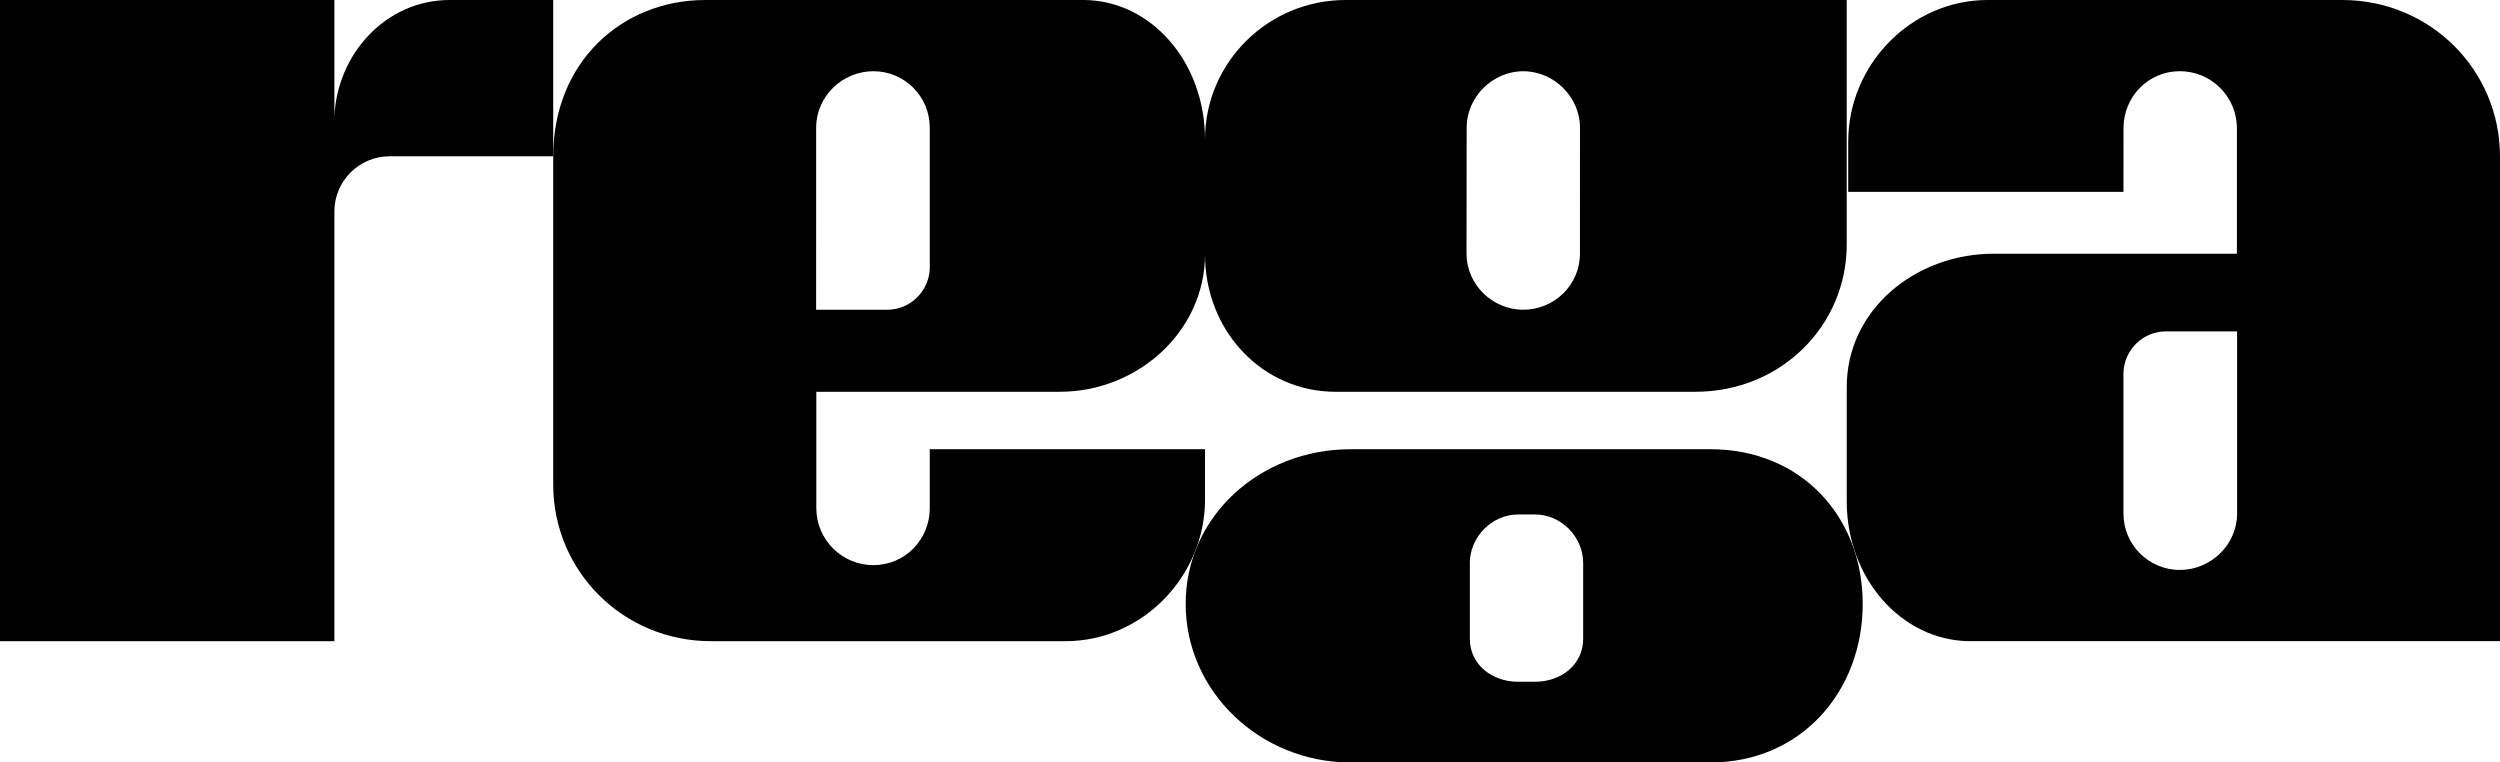
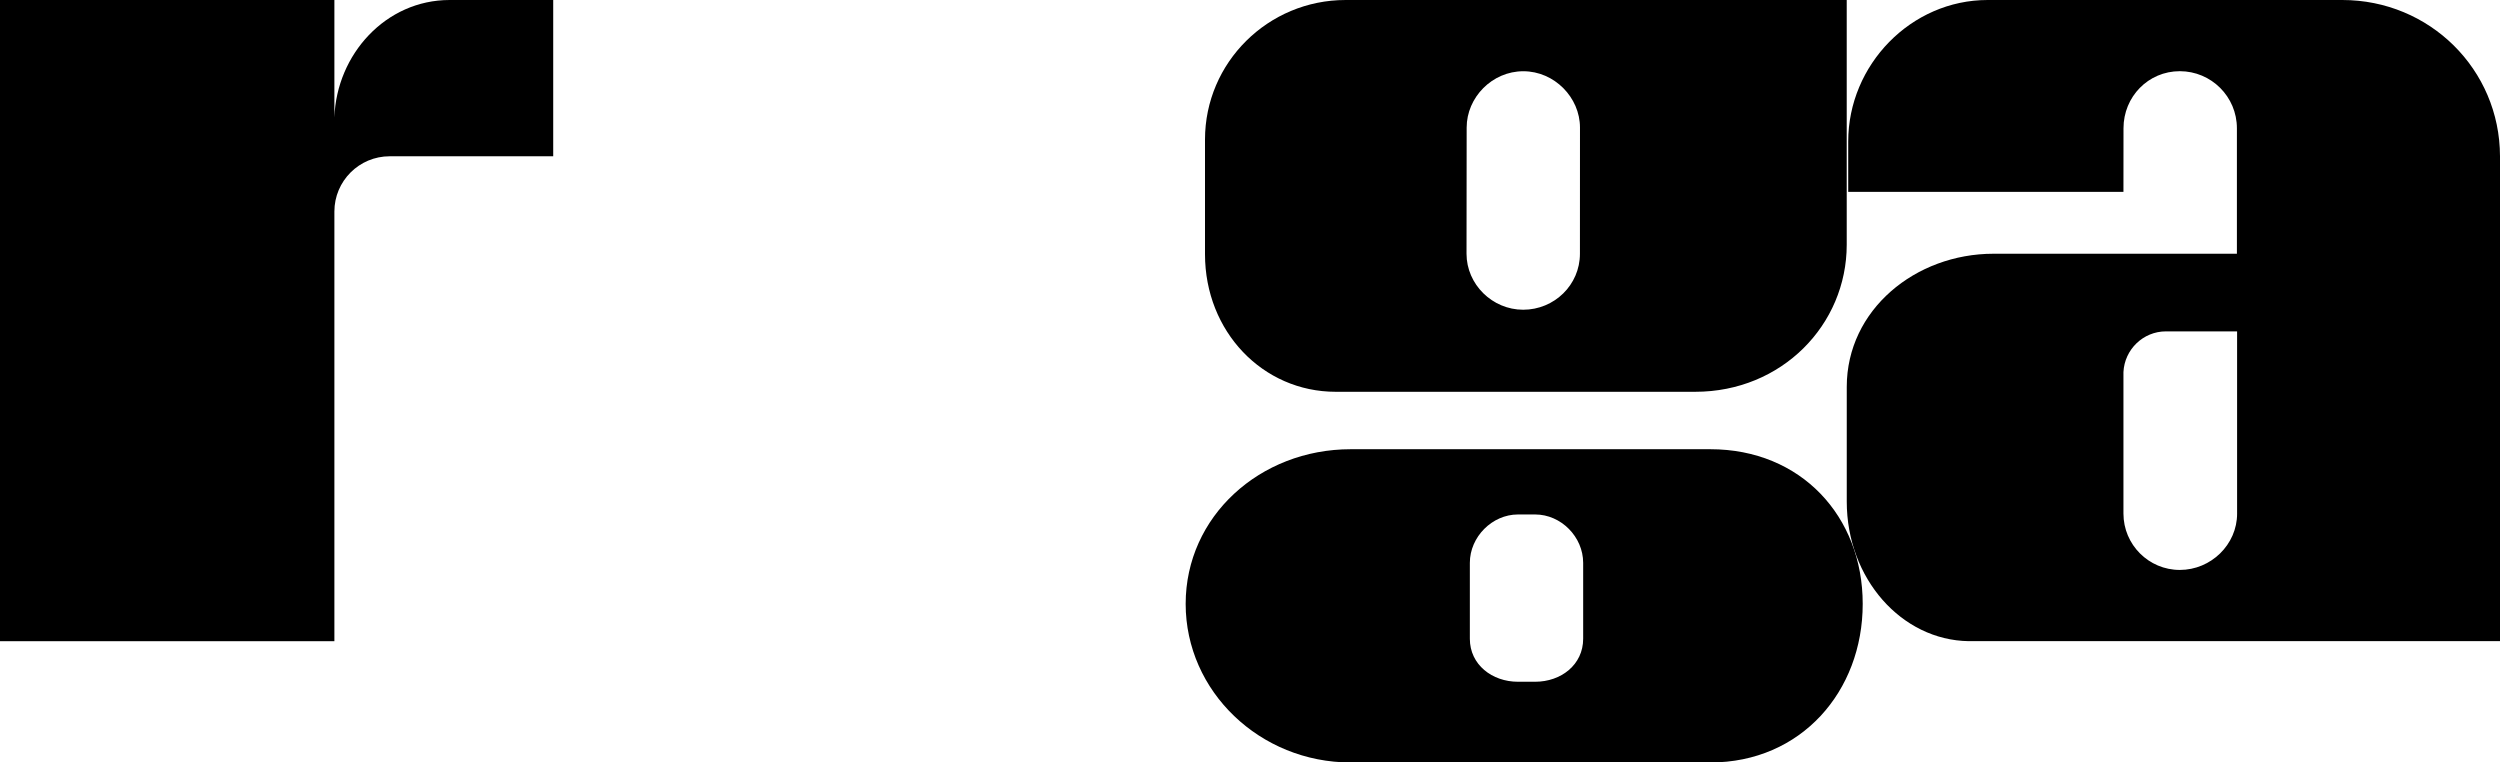
<svg xmlns="http://www.w3.org/2000/svg" width="146.087" viewBox="0 0 146.087 44.555" height="44.555">
  <path d="m26.275 0c-3.731 0-6.604 3.173-6.735 6.861v-6.861h-19.54v37.467h19.54v-25.106c0-1.78 1.445-3.229 3.232-3.229h9.555v-9.132z" />
-   <path d="m47.692 7.454c0-1.816 1.526-3.293 3.346-3.293 1.818 0 3.293 1.478 3.293 3.293v8.265c-.062 1.316-1.147 2.38-2.481 2.38h-4.16zm22.722 18.796h-16.083v3.438c0 1.846-1.451 3.335-3.293 3.335s-3.337-1.489-3.337-3.335v-6.795h14.227c4.555 0 8.486-3.532 8.486-8.037v-6.705c0-4.501-3.117-8.098-7.038-8.151h-22.174c-4.884.009-8.875 3.649-8.875 9.132v19.202c.012 5.074 4.113 9.133 9.217 9.133h20.726c4.473 0 8.145-3.79 8.145-8.274v-2.943z" />
  <path d="m92.512 37.327c0 1.513-1.287 2.511-2.806 2.511h-1.004c-1.51 0-2.812-.998-2.812-2.511v-4.438c0-1.513 1.302-2.826 2.812-2.826h1.004c1.519 0 2.806 1.313 2.806 2.826zm7.43-11.077h-21.014c-5.302 0-9.644 3.924-9.644 9.038 0 5.115 4.342 9.267 9.644 9.267h21.015c5.299 0 8.904-4.151 8.904-9.267 0-5.114-3.606-9.038-8.905-9.038" />
  <path d="m85.704 7.454c0-1.761 1.488-3.291 3.311-3.291 1.818 0 3.311 1.536 3.311 3.291l-.003 7.374c0 1.822-1.498 3.271-3.316 3.271-1.811 0-3.311-1.489-3.311-3.271zm-7.649 15.44h21.006c5.054 0 8.852-3.915 8.852-8.595v-14.299h-29.283c-4.528 0-8.216 3.649-8.216 8.154v6.703c0 4.505 3.363 8.037 7.641 8.037" />
  <path d="m130.725 30.01c0 1.816-1.529 3.294-3.349 3.294-1.818 0-3.293-1.478-3.293-3.294v-8.267c.062-1.316 1.15-2.379 2.481-2.379h4.16v10.646zm6.145-30.01h-20.723c-4.475 0-8.147 3.784-8.147 8.271v2.942h16.083l.003-3.719c0-1.842 1.448-3.334 3.29-3.334 1.843 0 3.337 1.492 3.337 3.334v7.333h-14.227c-4.552 0-8.571 3.273-8.571 7.777v6.705c0 4.502 3.205 8.099 7.123 8.157h31.049v-28.337c-.012-5.074-4.113-9.129-9.217-9.129" />
</svg>